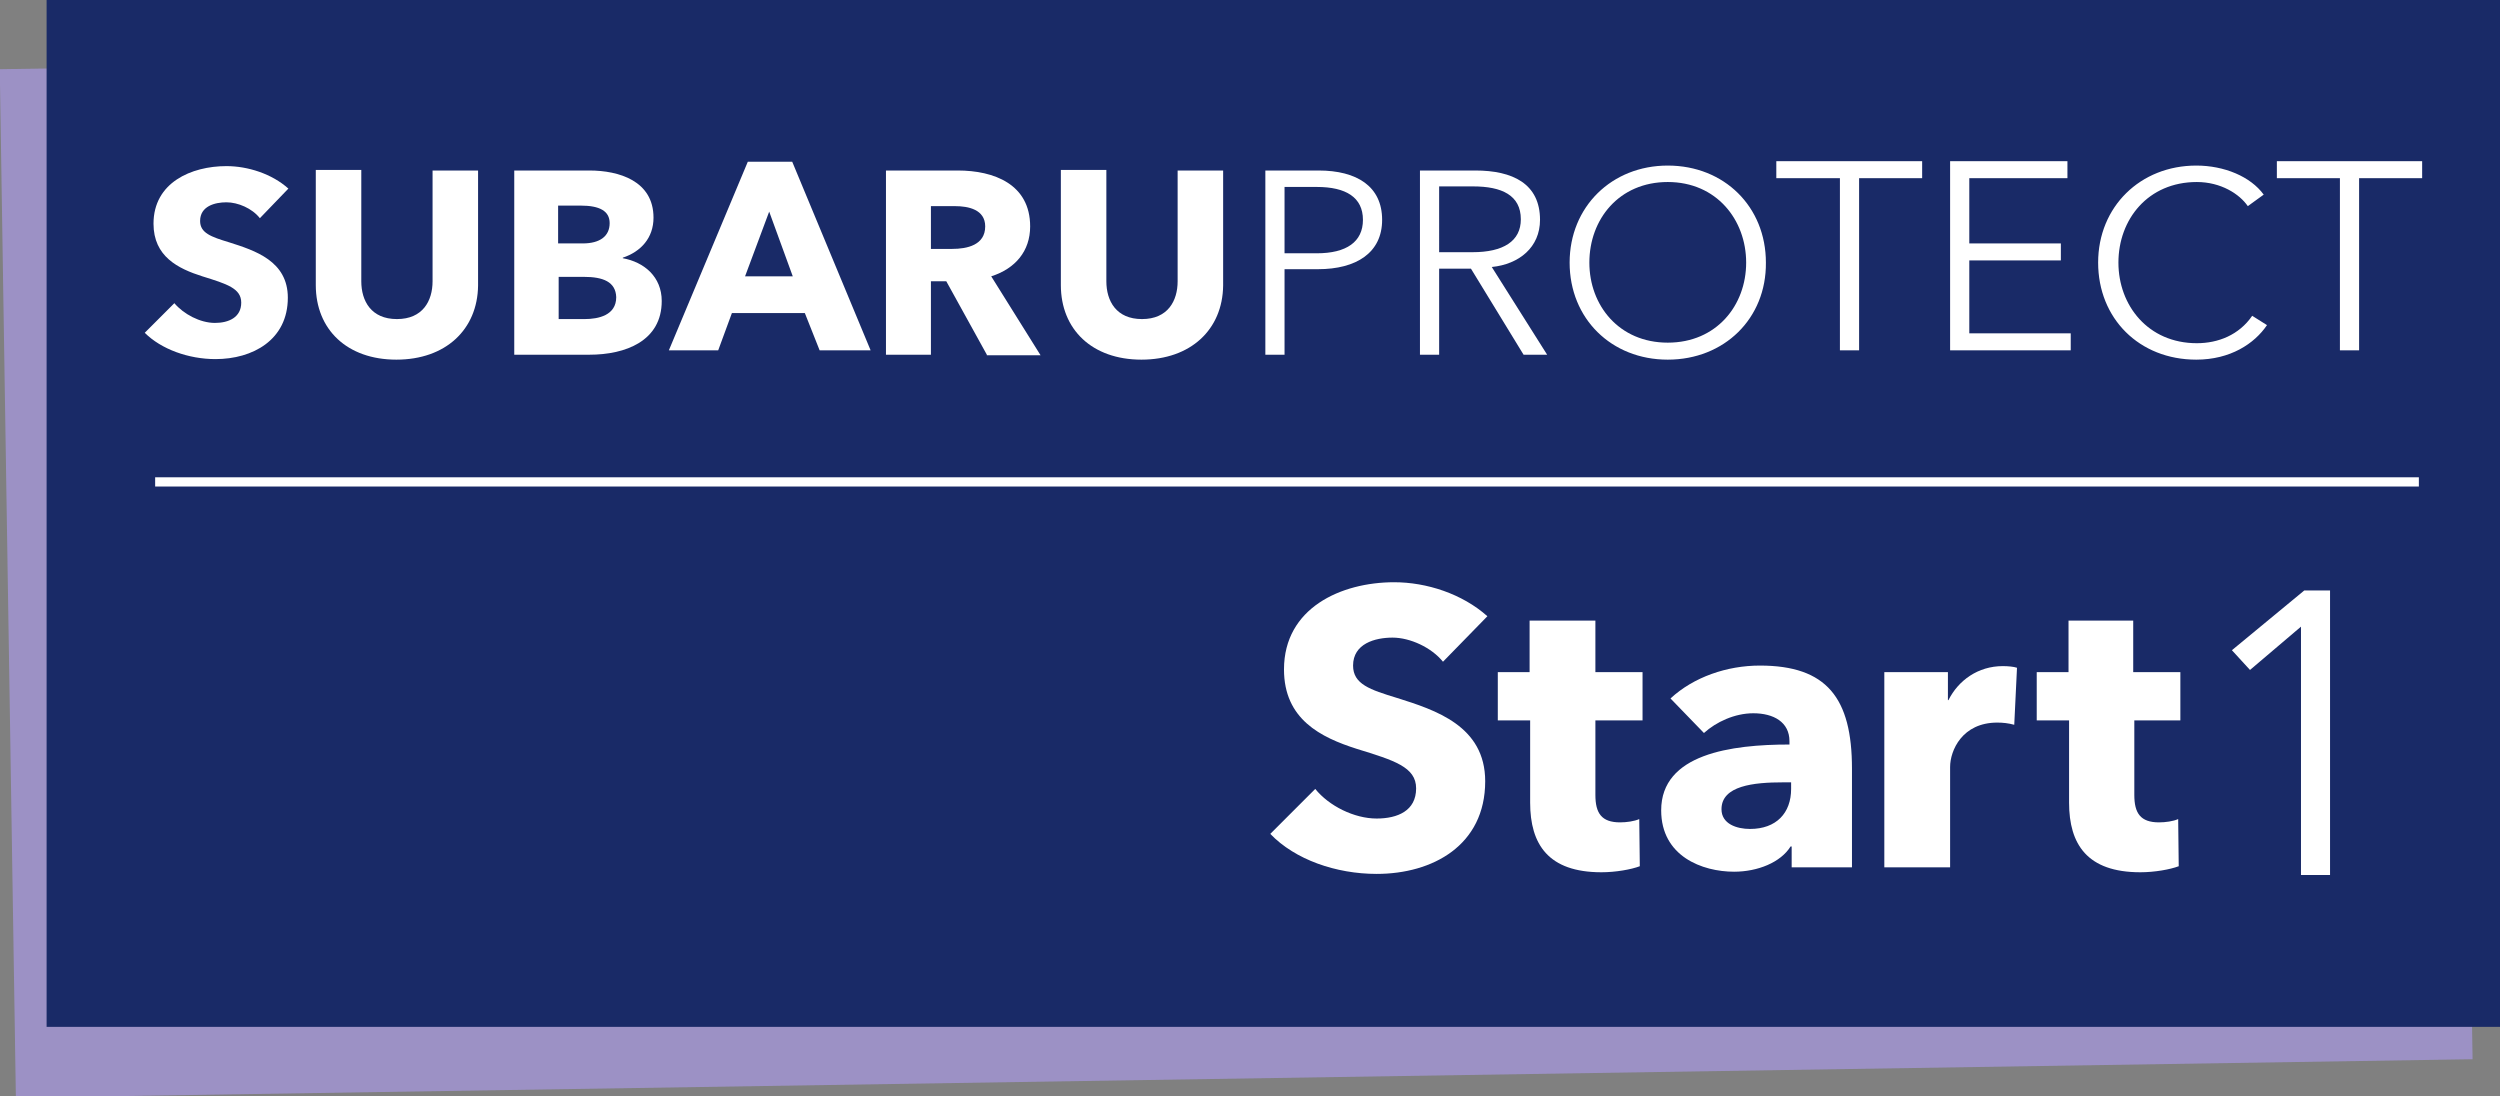
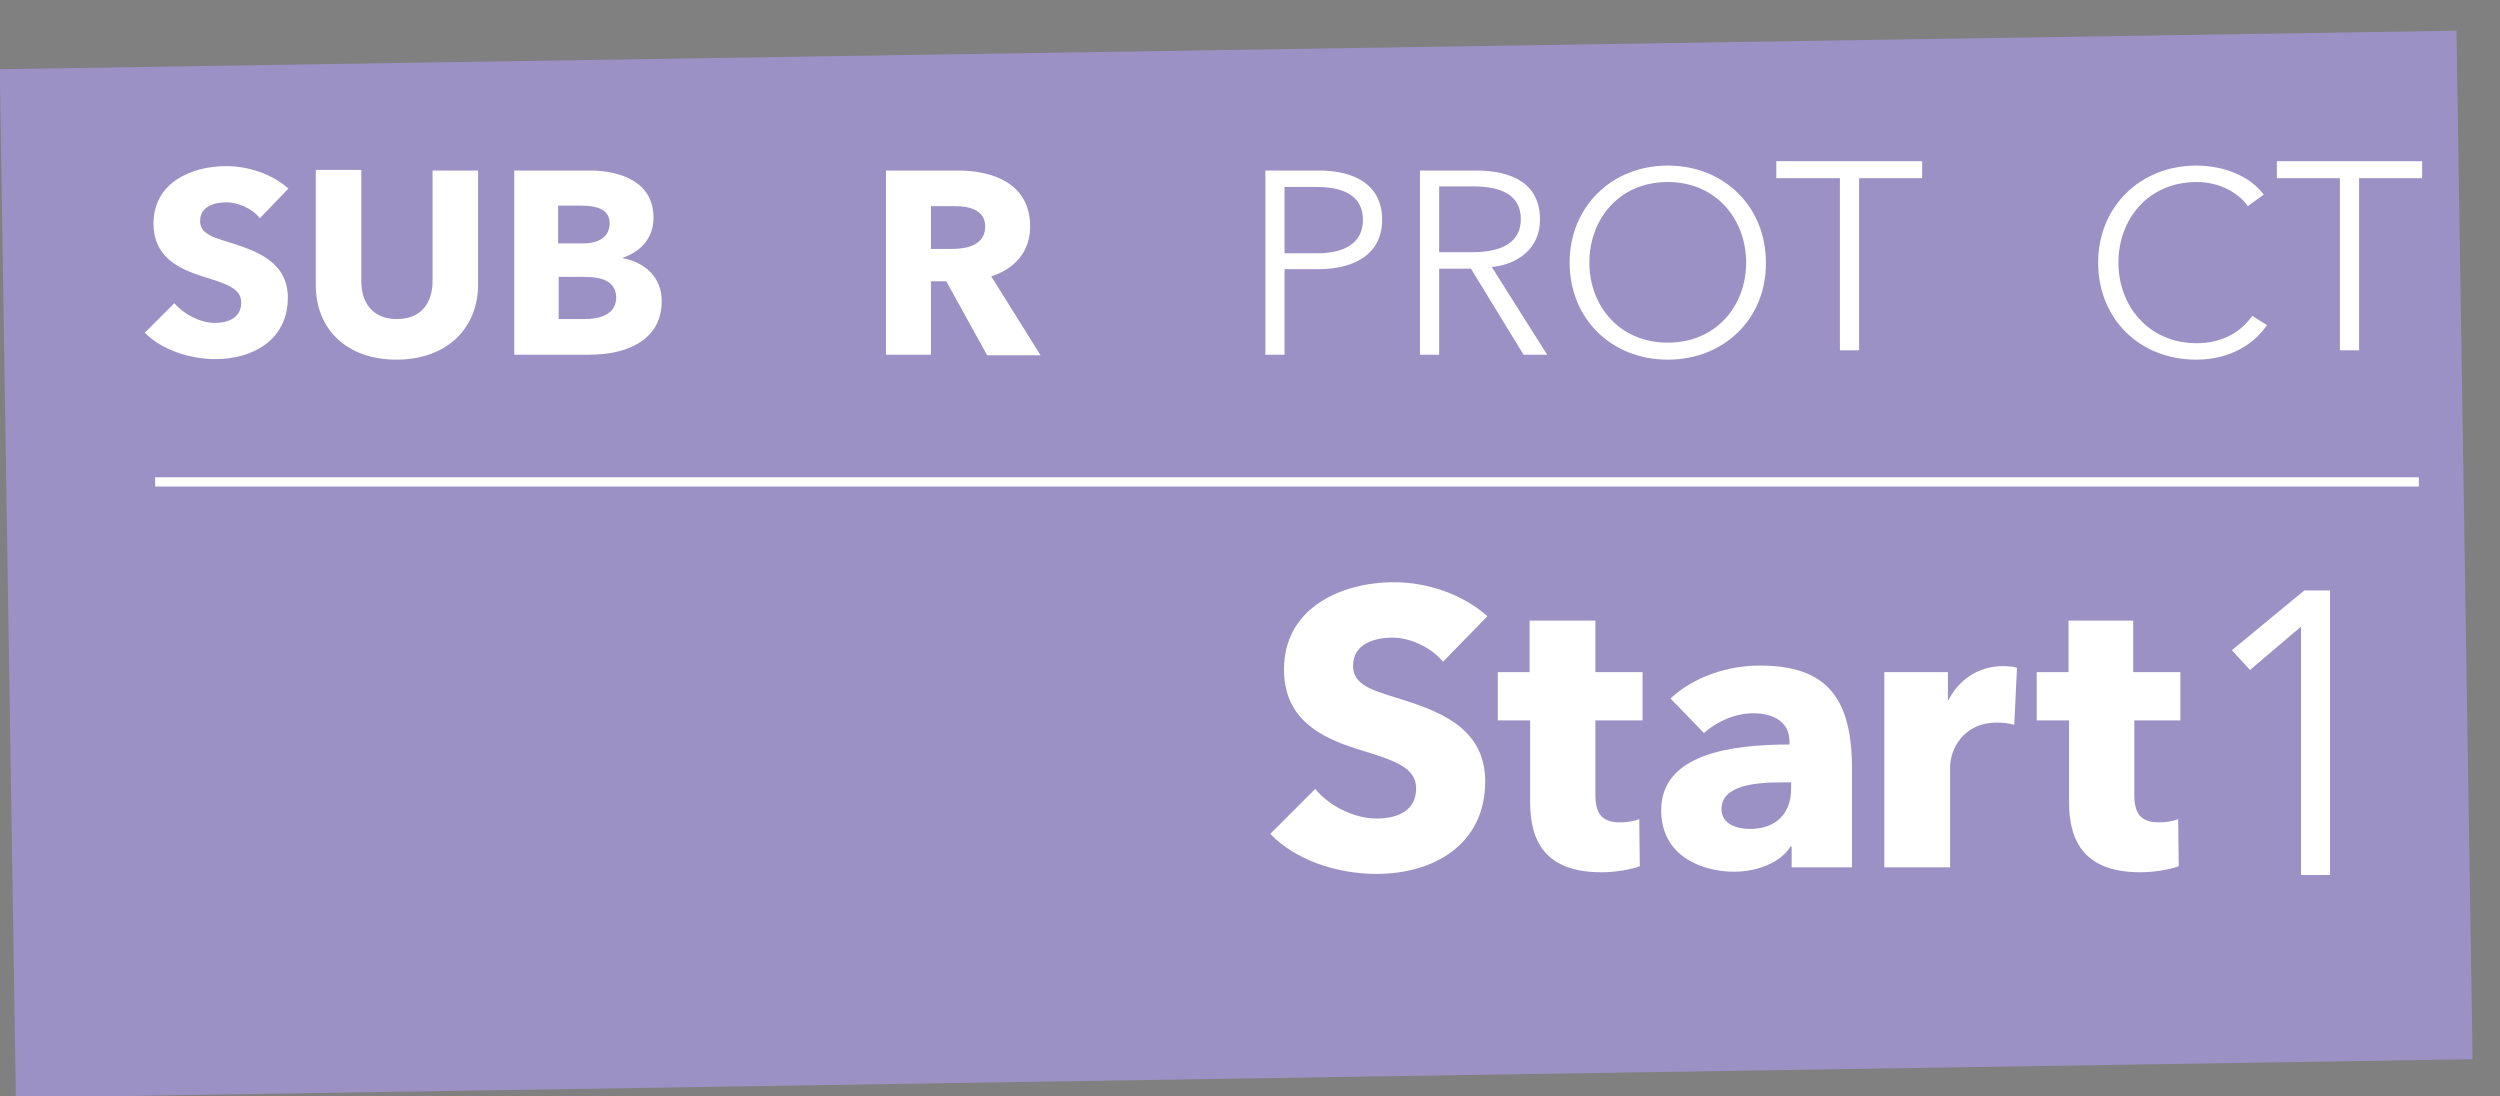
<svg xmlns="http://www.w3.org/2000/svg" version="1.1" x="0px" y="0px" viewBox="0 0 456 200" style="enable-background:new 0 0 456 200;" xml:space="preserve">
  <rect x="0" y="0" width="456" height="200" fill="#808080" stroke="none" />
  <style type="text/css">
	.st0{fill:#9C91C5;}
	.st1{fill:#192A67;}
	.st2{fill:none;stroke:#FFFFFF;stroke-width:1.684;stroke-miterlimit:10;}
	.st3{fill:#FFFFFF;}
</style>
  <g id="Livello_1">
    <rect x="1.4" y="9.1" transform="matrix(1 -1.566804e-02 1.566804e-02 1 -1.584 3.546)" class="st0" width="448.1" height="187.6" />
  </g>
  <g id="blu">
-     <rect x="8.5" class="st1" width="447.5" height="187.3" />
    <line class="st2" x1="28.3" y1="87.9" x2="441.2" y2="87.9" />
    <path class="st3" d="M47.4,39.8c-1.4-1.8-4-2.9-6.1-2.9s-4.8,0.7-4.8,3.4c0,2.2,2,2.9,5.3,3.9c4.7,1.5,10.7,3.4,10.7,10.1   c0,7.7-6.4,11.2-13.2,11.2c-4.9,0-9.9-1.8-12.9-4.8l5.4-5.4c1.7,2,4.7,3.6,7.4,3.6c2.5,0,4.8-1,4.8-3.7c0-2.6-2.6-3.4-7.1-4.8   C32.5,49,28,46.8,28,40.8c0-7.5,6.9-10.5,13.3-10.5c3.9,0,8.3,1.4,11.3,4.1L47.4,39.8z" />
    <path class="st3" d="M72.3,65.6c-9,0-14.7-5.5-14.7-13.6v-21h8.3v20.3c0,3.6,1.8,6.9,6.5,6.9c4.7,0,6.5-3.3,6.5-6.9V31.1h8.3v21   C87.1,60.1,81.3,65.6,72.3,65.6" />
    <path class="st3" d="M106.5,50.5h-4.6v7.7h4.7c2.6,0,5.8-0.7,5.8-4C112.3,51.4,110,50.5,106.5,50.5 M105.9,37.5h-4.1v6.9h4.5   c3.1,0,4.9-1.3,4.9-3.7C111.2,38.5,109.4,37.5,105.9,37.5 M107.5,64.7H93.8V31.1h13.7c5.4,0,11.7,1.9,11.7,8.6   c0,3.7-2.3,6.2-5.6,7.3v0.1c3.9,0.7,7.1,3.4,7.1,7.8C120.7,62.2,114.1,64.7,107.5,64.7" />
    <path class="st3" d="M174.2,37.6h-4.4v7.8h3.9c2.7,0,6-0.7,6-4.1C179.7,38.2,176.6,37.6,174.2,37.6 M180,64.7l-7.4-13.4h-2.8v13.4   h-8.2V31.1h13.1c6.6,0,13.2,2.5,13.2,10.2c0,4.5-2.7,7.7-7.1,9.1l9,14.4H180z" />
-     <path class="st3" d="M208.2,65.6c-9,0-14.7-5.5-14.7-13.6v-21h8.3v20.3c0,3.6,1.8,6.9,6.5,6.9c4.7,0,6.5-3.3,6.5-6.9V31.1h8.3v21   C223,60.1,217.2,65.6,208.2,65.6" />
    <path class="st3" d="M234.3,46.2h5.9c5.4,0,8.4-2.1,8.4-6.1c0-4.1-3.1-6-8.4-6h-5.9V46.2z M230.8,31.1h9.7c7,0,11.6,2.9,11.6,9   c0,6-4.7,9-11.7,9h-6.1v15.6h-3.5V31.1z" />
    <path class="st3" d="M262.5,46h6.1c5.6,0,8.8-2,8.8-6c0-4.4-3.5-6-8.7-6h-6.2V46z M262.5,64.7H259V31.1h10.1c6.8,0,11.8,2.4,11.8,9   c0,5-3.8,8.1-8.8,8.6l10.1,16h-4.3L268.3,49h-5.8V64.7z" />
    <path class="st3" d="M304.2,33.2c-8.9,0-14.3,6.8-14.3,14.7c0,7.8,5.4,14.6,14.3,14.6c8.9,0,14.3-6.8,14.3-14.6   C318.5,40.1,313.1,33.2,304.2,33.2 M304.2,65.6c-10.3,0-17.9-7.5-17.9-17.7c0-10.2,7.7-17.7,17.9-17.7c10.3,0,17.9,7.5,17.9,17.7   C322.2,58.1,314.5,65.6,304.2,65.6" />
    <path class="st3" d="M413.5,59.3c-2.3,3.4-6.7,6.3-12.9,6.3c-10.4,0-17.9-7.5-17.9-17.7c0-10.2,7.7-17.7,17.9-17.7   c5.1,0,9.9,2,12.3,5.3l-2.9,2.1c-1.5-2.2-4.9-4.4-9.3-4.4c-8.9,0-14.3,6.8-14.3,14.7c0,7.8,5.4,14.7,14.3,14.7   c3.9,0,7.7-1.5,10.1-5L413.5,59.3z" />
-     <path class="st3" d="M140.3,38.6l-4.4,11.8h8.7L140.3,38.6z M149.5,63.9l-2.7-6.8h-13.3l-2.5,6.8h-9l14.4-34.4h8.1l14.3,34.4H149.5   z" />
    <polygon class="st3" points="339.1,63.9 335.6,63.9 335.6,32.5 324,32.5 324,29.4 350.6,29.4 350.6,32.5 339.1,32.5  " />
-     <polygon class="st3" points="359.2,60.8 377.7,60.8 377.7,63.9 355.7,63.9 355.7,29.4 377.1,29.4 377.1,32.5 359.2,32.5    359.2,44.4 375.9,44.4 375.9,47.5 359.2,47.5  " />
    <polygon class="st3" points="430.3,63.9 426.8,63.9 426.8,32.5 415.3,32.5 415.3,29.4 441.8,29.4 441.8,32.5 430.3,32.5  " />
  </g>
  <g id="testo1">
    <path class="st3" d="M263.2,120.7c-2.1-2.6-6-4.4-9.2-4.4c-3.2,0-7.2,1.1-7.2,5.1c0,3.4,3.1,4.4,8,5.9c7,2.2,16.1,5.1,16.1,15.2   c0,11.7-9.6,16.9-19.8,16.9c-7.4,0-14.9-2.6-19.4-7.3l8.2-8.2c2.5,3.1,7.1,5.4,11.2,5.4c3.8,0,7.2-1.4,7.2-5.5   c0-3.9-4-5.1-10.8-7.2c-6.6-2.1-13.3-5.4-13.3-14.5c0-11.2,10.4-15.9,20.1-15.9c5.9,0,12.4,2.1,17,6.2L263.2,120.7z" />
    <path class="st3" d="M291,131.4V145c0,3.3,1.1,5,4.5,5c1.2,0,2.6-0.2,3.5-0.6l0.1,8.6c-1.6,0.6-4.4,1.1-7,1.1   c-9.7,0-13-5.1-13-12.7v-15h-5.9v-8.8h5.8v-9.4H291v9.4h8.6v8.8H291z" />
    <path class="st3" d="M326.7,142.7h-1.5c-5.3,0-11.2,0.6-11.2,4.9c0,2.7,2.8,3.6,5.2,3.6c4.8,0,7.5-2.9,7.5-7.3V142.7z M304.7,127.4   c4.2-3.9,10.3-6,16.3-6c12.2,0,16.8,5.9,16.8,18.8v18h-11v-3.8h-0.2c-1.8,2.9-6,4.6-10.3,4.6c-5.8,0-13.3-2.8-13.3-11.2   c0-10.3,12.8-12,23.4-12v-0.6c0-3.5-2.9-5.1-6.6-5.1c-3.4,0-6.8,1.6-9,3.6L304.7,127.4z" />
    <path class="st3" d="M367.4,132.2c-1.1-0.3-2.1-0.4-3.1-0.4c-6.4,0-8.6,5.1-8.6,8.1v18.3h-12v-35.6h11.6v5.1h0.1   c1.8-3.6,5.4-6.2,9.9-6.2c1,0,2,0.1,2.6,0.3L367.4,132.2z" />
    <path class="st3" d="M389.3,131.4V145c0,3.3,1.1,5,4.5,5c1.2,0,2.6-0.2,3.5-0.6l0.1,8.6c-1.6,0.6-4.4,1.1-7,1.1   c-9.7,0-13-5.1-13-12.7v-15h-5.9v-8.8h5.8v-9.4h11.8v9.4h8.6v8.8H389.3z" />
    <polygon class="st3" points="425,159.6 419.7,159.6 419.7,114.3 410.4,122.2 407.1,118.6 420.3,107.7 425,107.7  " />
  </g>
</svg>